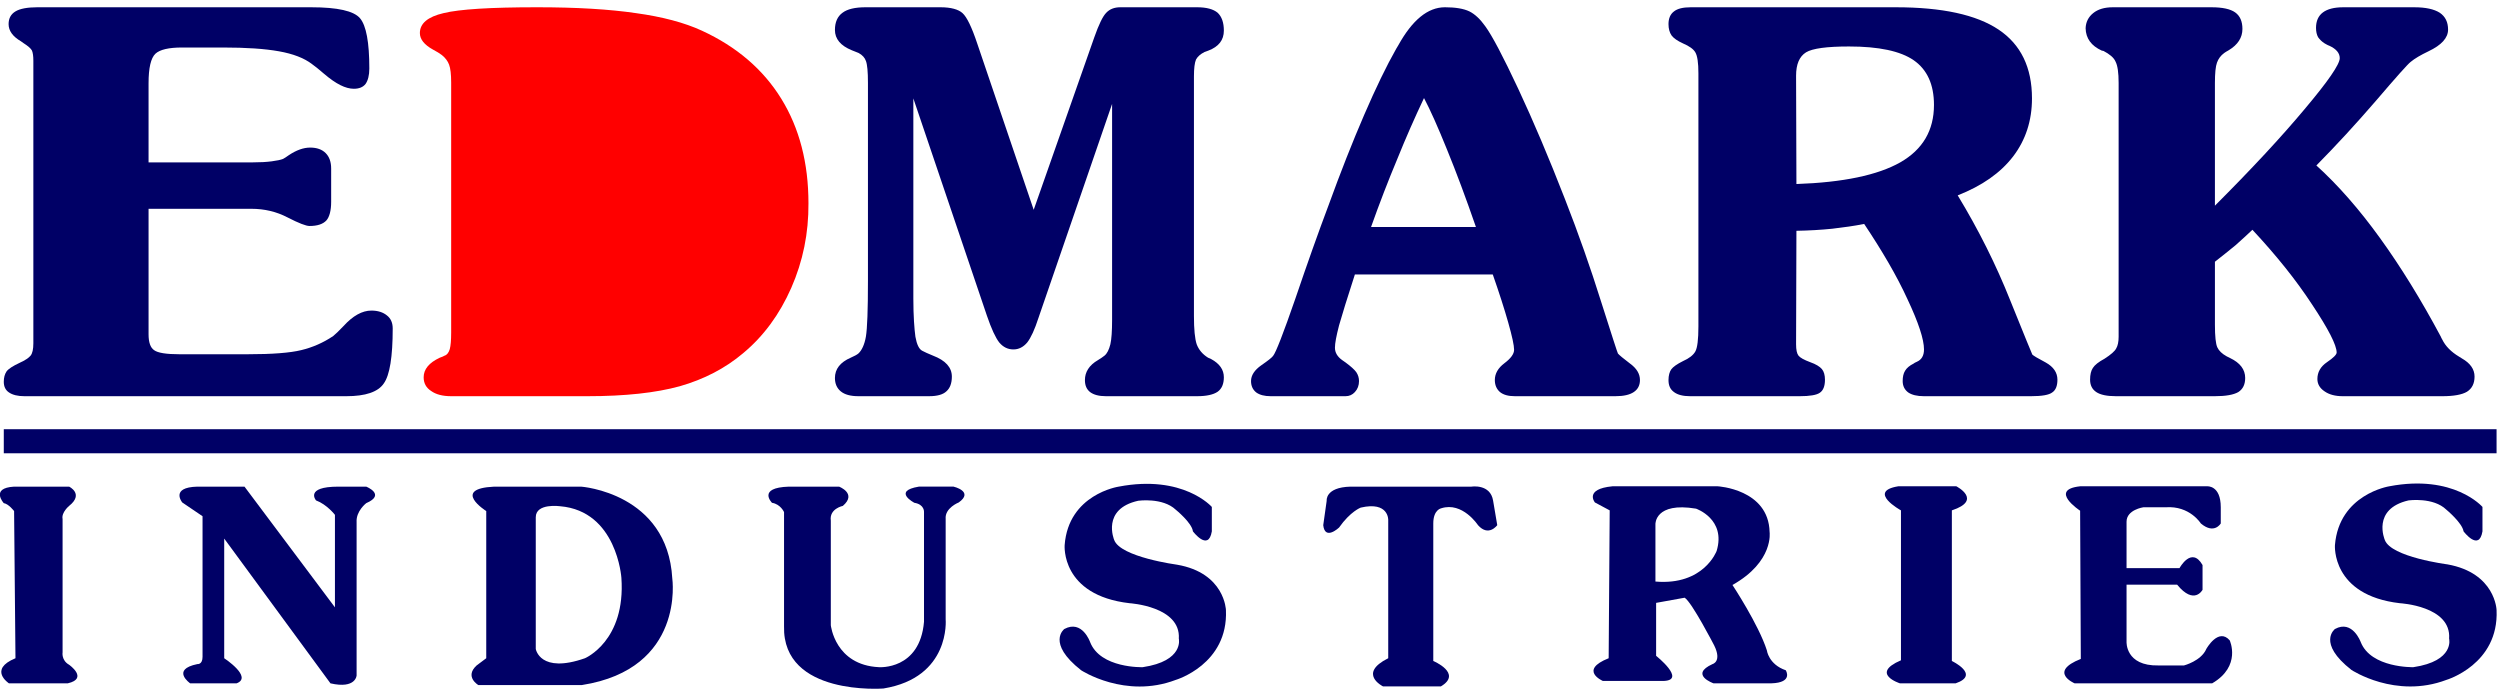
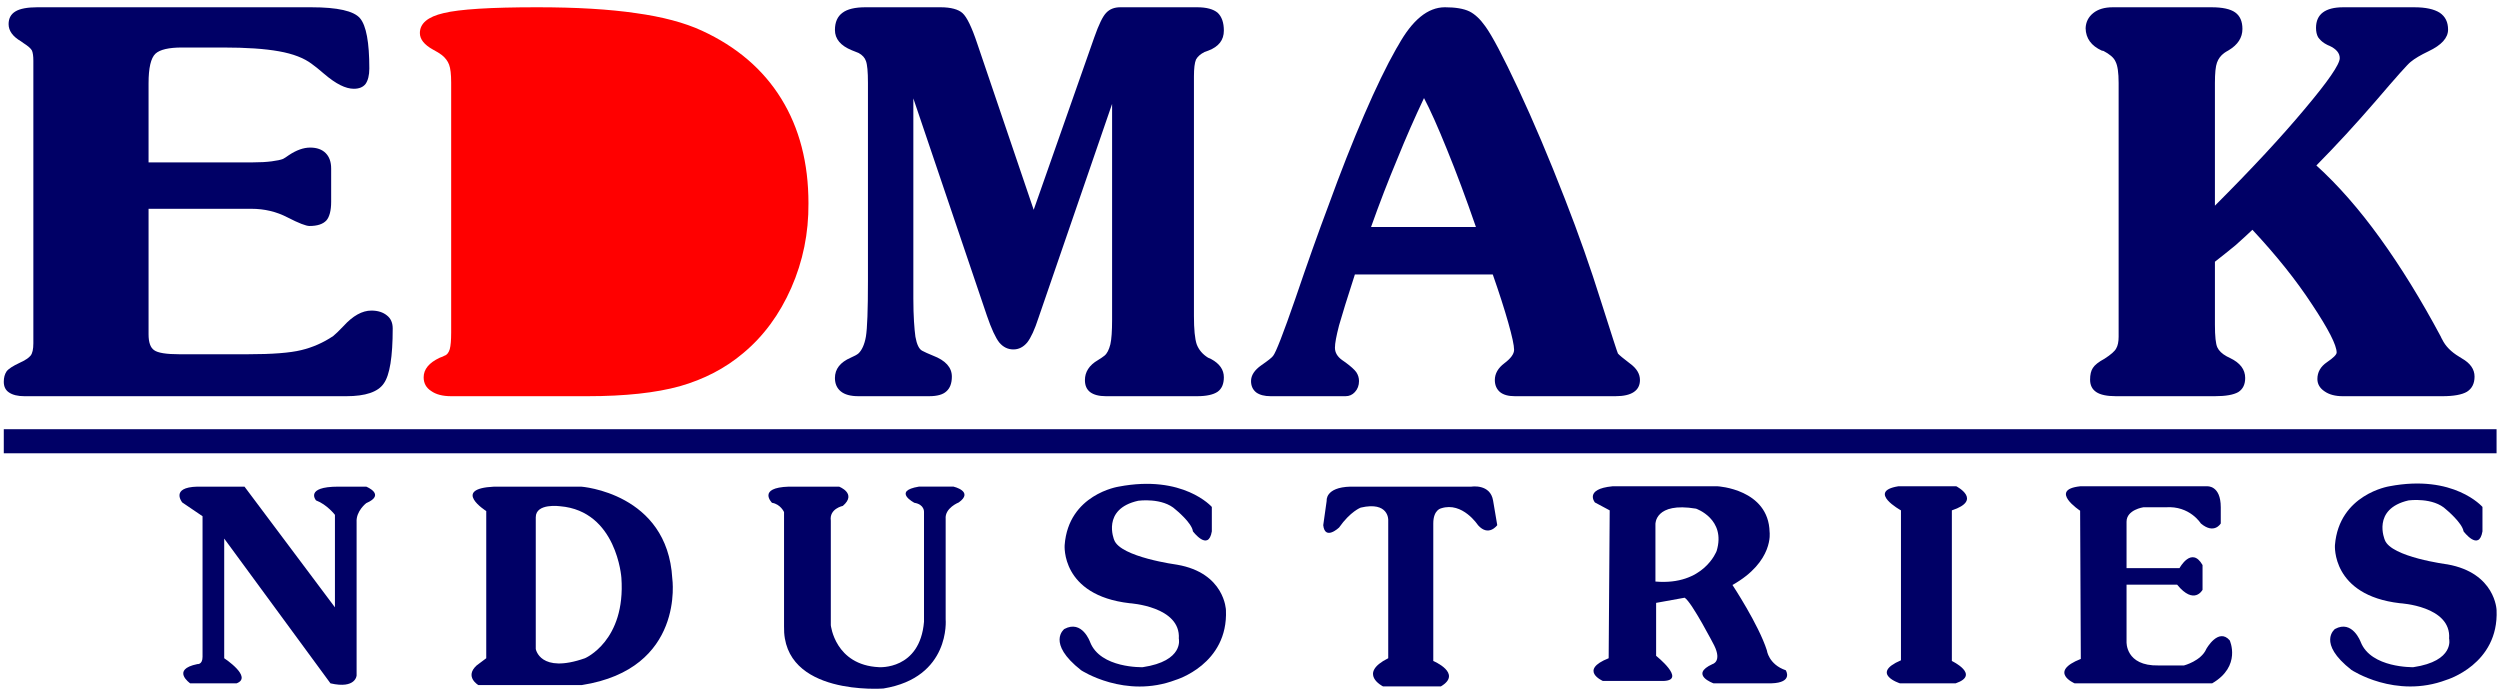
<svg xmlns="http://www.w3.org/2000/svg" version="1.2" viewBox="0 0 727 201" width="314" height="87">
  <style>.a{fill:#006}.b{fill:#f00}</style>
  <path class="a" d="m72.1 102.8q10.6 0 15.5-1.2 5-1.2 9.3-4.1 1-0.8 3-2.9 4.1-4.5 8.1-4.5c1.9 0 3.4 0.5 4.5 1.4q1.7 1.3 1.7 3.8 0 12.4-2.6 16-2.5 3.7-10.9 3.7h-93.6q-2.9 0-4.5-1.1-1.5-1-1.5-3.1 0-1.8 0.8-3 0.8-1.1 3.8-2.5 2.4-1.1 3.2-2.1 0.8-1 0.8-3.6v-0.7-81.5q0-1.9-0.4-2.9c-0.3-0.6-1.1-1.3-2.5-2.2q-0.3-0.2-0.7-0.5-3.6-2.1-3.6-5 0-2.5 2-3.7c1.3-0.8 3.5-1.2 6.3-1.2h79.7q11.5 0 14.2 3.2 2.7 3.2 2.7 14.6c0 2-0.4 3.5-1.1 4.5q-1.1 1.4-3.4 1.4c-2.4 0-5.2-1.4-8.6-4.3q-2.2-1.9-3.6-2.9-3.4-2.6-9.6-3.7-6.1-1.1-16.2-1.1h-12c-3.8 0-6.4 0.6-7.7 1.8q-2 1.9-2 8.6v23h30.4q3.1 0 5.4-0.3 2.3-0.3 3.3-0.7c0.4-0.2 1-0.6 1.7-1.1q3.3-2.2 6.2-2.2 2.9 0 4.5 1.6 1.6 1.6 1.6 4.5v9.7c0 2.5-0.5 4.4-1.4 5.4q-1.5 1.6-4.9 1.6c-1 0-3.1-0.8-6.4-2.5q-4.8-2.5-10.5-2.5h-29.9v36.5q0 3.5 1.6 4.6 1.6 1.2 7.4 1.2z" />
  <path class="b" d="m131.2 96.6v-72.8q0-3.6-0.6-5.2-0.6-1.6-2.1-2.8-0.9-0.7-2.6-1.6-3.8-2.1-3.8-4.8 0-4.2 6.9-5.8 6.9-1.7 27.2-1.7 17.1 0 28.7 1.7 11.6 1.6 19.2 5.1 15.2 7 23.1 19.8 7.9 12.8 7.9 30.4 0.1 13-5 24.6-5.1 11.6-14 19c-5.2 4.4-11.4 7.6-18.4 9.6q-10.5 2.9-26.8 2.9h-39.7q-3.7 0-5.8-1.5-2.2-1.4-2.2-4 0-3.5 4.7-5.7 0.9-0.3 1.4-0.6c0.7-0.2 1.2-0.9 1.5-1.9q0.4-1.5 0.4-4.7z" />
  <path class="a" d="m265.6 28.4v58.2c0 5.2 0.3 8.9 0.6 11.1q0.6 3.4 2 4.1c0.7 0.4 1.7 0.8 3.1 1.4q5.5 2.1 5.5 6.1 0 2.9-1.6 4.3-1.5 1.4-5 1.4h-20.6q-3.4 0-5.1-1.4-1.7-1.4-1.7-3.9 0-3.9 4.6-5.9 1.6-0.7 2.2-1.2c1-0.9 1.8-2.6 2.2-4.9q0.6-3.6 0.6-16.2v-57.6q0-4.9-0.6-6.4c-0.3-0.9-1-1.7-2.1-2.3q-0.7-0.3-2-0.8-4.9-2-4.9-5.9 0-3.4 2.2-5 2.1-1.6 6.7-1.6h21.8c3 0 5.2 0.6 6.4 1.7q1.9 1.7 4.3 8.9l16.4 48.3 17.6-50.1q2-5.7 3.5-7.2 1.5-1.6 4.1-1.6h22.3q4.1 0 6 1.6 1.8 1.7 1.8 5.2 0 4.1-4.5 5.8-0.7 0.3-1.1 0.4-1.8 0.9-2.5 2.2-0.6 1.4-0.6 4.9v69.7q0 5.8 0.8 8.2c0.6 1.6 1.7 2.9 3.3 3.9q0.3 0.1 0.9 0.4 3.7 2 3.7 5.3 0 2.9-1.8 4.2-1.9 1.3-6 1.3h-26.5q-3 0-4.6-1.2c-1-0.8-1.5-1.9-1.5-3.5 0-2.3 1.2-4.3 3.8-5.8q1.3-0.8 1.9-1.3 1.1-0.9 1.7-3.3 0.5-2.2 0.5-7.1v-62.8l-21.4 62.2c-1.1 3.4-2.2 5.8-3.3 7.2q-1.7 2-4 2-2.4 0-4.1-2c-1.1-1.4-2.3-4-3.6-7.8z" />
  <path fill-rule="evenodd" class="a" d="m394 79.6q-3.3 10.2-4.6 14.8c-0.8 3.1-1.2 5.2-1.2 6.5 0 1.4 0.7 2.6 2.1 3.6q0.7 0.5 1 0.7 2.3 1.7 3.1 2.8 0.8 1.2 0.8 2.6 0 1.9-1.2 3.2-1.1 1.2-2.7 1.2h-21.8q-2.7 0-4.2-1.1-1.5-1.2-1.5-3.3 0-2.5 3-4.6 2.9-2 3.4-2.7 1.2-1.4 6.5-16.7c3.5-10.3 6.7-19.3 9.6-27q5.3-14.6 10.4-26.4 5.1-11.8 9.3-19.2l0.6-1c4.1-7.4 8.6-11.1 13.6-11.1q4.6 0 7.1 1.2 2.4 1.2 4.6 4.3 3 4.1 9.6 18.2 6.6 14.1 13.6 32.1 5.9 15.1 10.5 29.8 4.7 14.8 4.9 15.1 0.6 0.7 3.5 2.9 2.9 2.1 2.9 4.8 0 2.3-1.8 3.5-1.8 1.2-5.3 1.2h-29.3c-1.9 0-3.3-0.4-4.3-1.2q-1.5-1.3-1.5-3.5 0-2.8 2.8-4.9 2.8-2.1 2.8-3.9 0-1.9-1.7-7.9-1.7-6-4.5-14zm4.7-13.8h30.5c-2.9-8.4-5.7-15.9-8.4-22.5q-4-9.9-6.7-15c-2.7 5.7-5.3 11.6-7.8 17.8q-3.9 9.3-7.6 19.7z" />
-   <path fill-rule="evenodd" class="a" d="m551.3 1.9q20.2 0 29.9 6.5 9.7 6.5 9.7 20 0 9.7-5.5 16.9c-3.7 4.8-9 8.5-16.1 11.3q9.1 15 15.3 30.6 6.3 15.6 6.4 15.7c0.3 0.3 1.6 1.1 3.9 2.3q3.4 1.9 3.4 5 0 2.7-1.5 3.7-1.4 1.1-6.2 1.1h-31.1q-3 0-4.6-1.1-1.6-1.2-1.6-3.3c0-1.2 0.2-2.2 0.7-3q0.7-1.2 2.5-2.1 0.2-0.2 0.9-0.5 2.1-0.9 2.1-3.6 0-4.4-4.8-14.6c-3.1-6.8-7.4-14.1-12.6-21.9-2.9 0.6-6 1-9.3 1.4q-4.9 0.5-10.4 0.6l-0.1 33q0 2.4 0.7 3.3 0.7 0.9 3.4 1.9c1.7 0.6 2.8 1.3 3.4 2 0.6 0.7 0.9 1.8 0.9 3.1q0 2.8-1.5 3.8-1.4 1-5.9 1h-31.8q-3.1 0-4.7-1.2c-1.1-0.8-1.6-1.9-1.6-3.5 0-1.3 0.3-2.4 0.8-3.1q0.8-1.1 3.4-2.4 2.7-1.2 3.6-2.8 0.9-1.6 0.9-7.3v-73.6q0-4.6-0.9-6.1-0.8-1.4-3.6-2.6-2.4-1.1-3.3-2.3-0.9-1.3-0.9-3.3 0-2.5 1.6-3.7 1.5-1.2 4.8-1.2zm-28.9 51.4q20.3-0.7 30.2-6.3 9.8-5.6 9.8-16.7 0-8.9-5.9-13-5.8-4-18.8-4-9.7 0-12.5 1.7-2.9 1.8-2.9 6.8z" />
  <path class="a" d="m644.1 75.9v18.3q0 5.1 0.7 6.6 0.7 1.5 2.7 2.6c0.2 0.1 0.6 0.3 1 0.5q4.4 2.1 4.4 5.8c0 1.8-0.6 3.2-2 4.1q-2.1 1.2-6.8 1.2h-28.8c-2.6 0-4.5-0.4-5.7-1.2-1.2-0.8-1.8-2-1.8-3.6q0-2.2 0.8-3.4 0.8-1.3 3.4-2.7 2.8-1.8 3.4-3 0.7-1.2 0.7-3.4v-73.8q0-4.5-0.9-6.2c-0.5-1.2-1.8-2.2-3.5-3.1q-0.3-0.1-0.5-0.1-4.6-2.1-4.7-6.5 0.1-2.7 2.2-4.4 2.1-1.7 5.7-1.7h28.7q4.8 0 6.9 1.5 2.1 1.5 2.1 4.8 0 3.8-4 6.2-0.9 0.5-1.3 0.8-1.5 1.1-2.1 2.8-0.6 1.6-0.6 5.9v1.6 34.1q16-16 26.1-28.1 10.2-12.1 10.2-14.8 0-2.2-3-3.6c-0.6-0.2-1-0.5-1.4-0.7-0.8-0.5-1.4-1.1-1.9-1.8q-0.6-1.1-0.6-2.7 0-3 2-4.5 2-1.5 5.9-1.5h20.7q4.9 0 7.4 1.6c1.6 1.1 2.4 2.7 2.4 4.9q0 3.6-5.7 6.3c-2.3 1.1-4 2.1-5.2 3.1-0.8 0.6-4.1 4.3-10 11.2q-8.8 10.2-17.4 18.9 9.4 8.5 18.5 21.1 9.1 12.6 17.7 28.7 0.1 0.3 0.4 0.8 1.4 2.9 4.9 5c0.2 0.1 0.5 0.3 0.8 0.5q3.7 2.1 3.7 5.3 0 3-2.2 4.4-2.2 1.3-7.2 1.3h-28.9q-3.3 0-5.3-1.4-2.1-1.4-2.1-3.6 0-3 2.8-4.9 2.8-1.9 2.8-2.8 0-3.2-7.1-13.9c-4.7-7.2-10.5-14.4-17.4-21.8q-2.2 2.1-4.9 4.5-2.8 2.3-6 4.8z" />
  <path class="a" d="m726 131.6h-724.9v-7h724.9z" />
-   <path class="a" d="m4.1 148.4c0 0-1.6-2.1-3-2.3 0 0-4-4.4 3-4.8h16c0 0 4.4 2.1 0 5.6 0 0-2.3 1.9-1.9 3.8v38.8c0 0-0.4 2.3 1.9 3.6 0 0 5.7 4-0.4 5.4h-17.1c0 0-6.1-4 1.9-7.3z" />
  <path class="a" d="m58.9 190.8v-40.9l-5.9-4c0 0-3.6-4.4 4.4-4.6h13.7l26.3 35.1v-26.9c0 0-2.3-3-5.5-4.2 0 0-3.4-4 6.5-4h8.1c0 0 5.8 2.3 0 4.8 0 0-3 2.3-2.8 5.5v44.6c0 0-0.2 4-7.6 2.3l-30.9-42.1v34.8c0 0 8.4 5.5 3.6 7.3h-13.5c0 0-5.7-4 2.1-5.6 0 0 1.5 0.2 1.5-2.1z" />
  <path fill-rule="evenodd" class="a" d="m169.2 199h-30.1c0 0-4.1-2.4-0.5-5.7l2.8-2.1v-42.8c0 0-10.3-6.5 2.3-7.1h25.3c0 0 25.1 1.8 26.5 26.7 0 0 3.8 26.3-26.3 31zm11.5-31.2c0 0-1.3-19.4-17.8-20.8 0 0-7.1-1-7.1 3.2v38.3c0 0 1.2 7.3 14.3 2.7 0 0 11.9-5 10.6-23.4z" />
  <path class="a" d="m228 148.7c0 0-1-2.3-3.5-2.7 0 0-4.4-4.4 4.9-4.7h14.6c0 0 5.3 2 1.1 5.6 0 0-4 0.8-3.5 4.3v30.4c0 0 1.2 11.6 14 12.2 0 0 11.9 0.9 13.1-13.2v-31.9c0 0 0.2-2.2-2.8-2.7 0 0-6.5-3.4 1.3-4.7h10.1c0 0 6 1.4 1.5 4.6 0 0-4.1 1.6-3.8 4.8v29.2c0 0 1.5 16.9-18.1 20.1 0 0-29.4 2.3-28.9-18.1z" />
  <path class="a" d="m346.9 154.3c0 0 4.5 6 5.5 0v-7.1c0 0-8.3-9.5-27.1-5.9 0 0-14.6 2.2-15.7 17 0 0-1.2 14.6 18.9 16.9 0 0 14.9 0.9 14.3 10.3 0 0 1.6 6.5-10.5 8.3 0 0-12.3 0.4-15.3-7.3 0 0-2.3-6.6-7.5-3.8 0 0-5.3 4 4.9 12 0 0 12.8 8.4 27.5 2.8 0 0 15.3-4.5 14.6-20.3 0 0-0.3-10.8-14.2-13.2 0 0-16.5-2.2-18.3-7.2 0 0-3.8-9 7-11.4 0 0 7.1-1 10.9 2.6 0 0 4.7 3.8 5 6.3z" />
  <path class="a" d="m716.4 154.3c0 0 4.5 6 5.5 0v-7.1c0 0-8.3-9.6-27.1-6 0 0-14.6 2.3-15.8 17.1 0 0-1.1 14.6 18.9 16.9 0 0 15 0.8 14.3 10.3 0 0 1.7 6.5-10.4 8.3 0 0-12.3 0.3-15.3-7.3 0 0-2.4-6.6-7.5-3.8 0 0-5.3 4 4.8 11.9 0 0 12.8 8.5 27.6 2.9 0 0 15.3-4.5 14.6-20.3 0 0-0.3-10.8-14.3-13.3 0 0-16.4-2.1-18.2-7.1 0 0-3.9-9 6.9-11.5 0 0 7.2-1 11 2.7 0 0 4.6 3.8 5 6.3z" />
  <path class="a" d="m384.8 152.5l1-7.1c0 0-0.5-3.9 6.9-4.1h35.2c0 0 5.5-0.9 6.3 4.1l1.2 7.1c0 0-2.5 3.5-5.6 0 0 0-4.5-6.9-10.7-4.9 0 0-2.3 0.4-2.3 4.4v40c0 0 8.6 3.6 2.2 7.4h-16.8c0 0-7.5-3.7 1.5-8.2v-40.2c0 0 0.2-5.5-8-3.6 0 0-3 1.1-6.3 5.8 0 0-4.1 3.9-4.6-0.7z" />
  <path fill-rule="evenodd" class="a" d="m515.1 198.5h-16.8c0 0-7.1-2.5-0.3-5.6 0 0 2.8-0.7 0.5-5.4 0 0-6.5-12.6-8.6-13.9 0 0-6.2 1.1-8.3 1.5v15.4c0 0 8.8 7 2.3 7.3h-17.8c0 0-7.1-3.1 1.7-6.6l0.3-43-4.3-2.3c0 0-3.2-3.9 5.1-4.7h30.6c0 0 14.8 0.8 15.1 13.3 0 0 1.3 8.6-10.8 15.4 0 0 7.6 11.5 10 19 0 0 0.5 4.1 5.5 5.8 0 0 2.3 3.6-4.2 3.8zm-21.9-50.8c-12-2-11.8 4.5-11.8 4.5v16.7c14.1 1.2 17.8-8.9 17.8-8.9 2.8-9.3-6-12.3-6-12.3z" />
  <path class="a" d="m552.8 148.2c0 0-10-5.5-0.8-7h16.9c0 0 7.8 4-1.3 7v43.8c0 0 8.4 4 1.1 6.5h-16.2c0 0-8.8-2.8 0.3-6.7z" />
  <path class="a" d="m604.9 148.3c0 0-9.3-6.1 0-7.1h36.9c0 0 4-0.4 4 6.1v4.7c0 0-1.9 3.3-5.8 0 0 0-3.2-5.2-10.2-4.7h-6.5c0 0-4.9 0.7-4.9 4.2v13.5h15.4c0 0 3.5-6.5 6.7-0.9v7.2c0 0-2.4 4.6-7.4-1.5h-14.7v16.6c0 0-0.4 7.1 9.3 6.9h7.4c0 0 5-1.3 6.5-4.8 0 0 3.5-6.3 6.8-2.5 0 0 3.5 7.5-5.1 12.5h-40c0 0-7.8-3.3 1.8-7.1z" />
</svg>